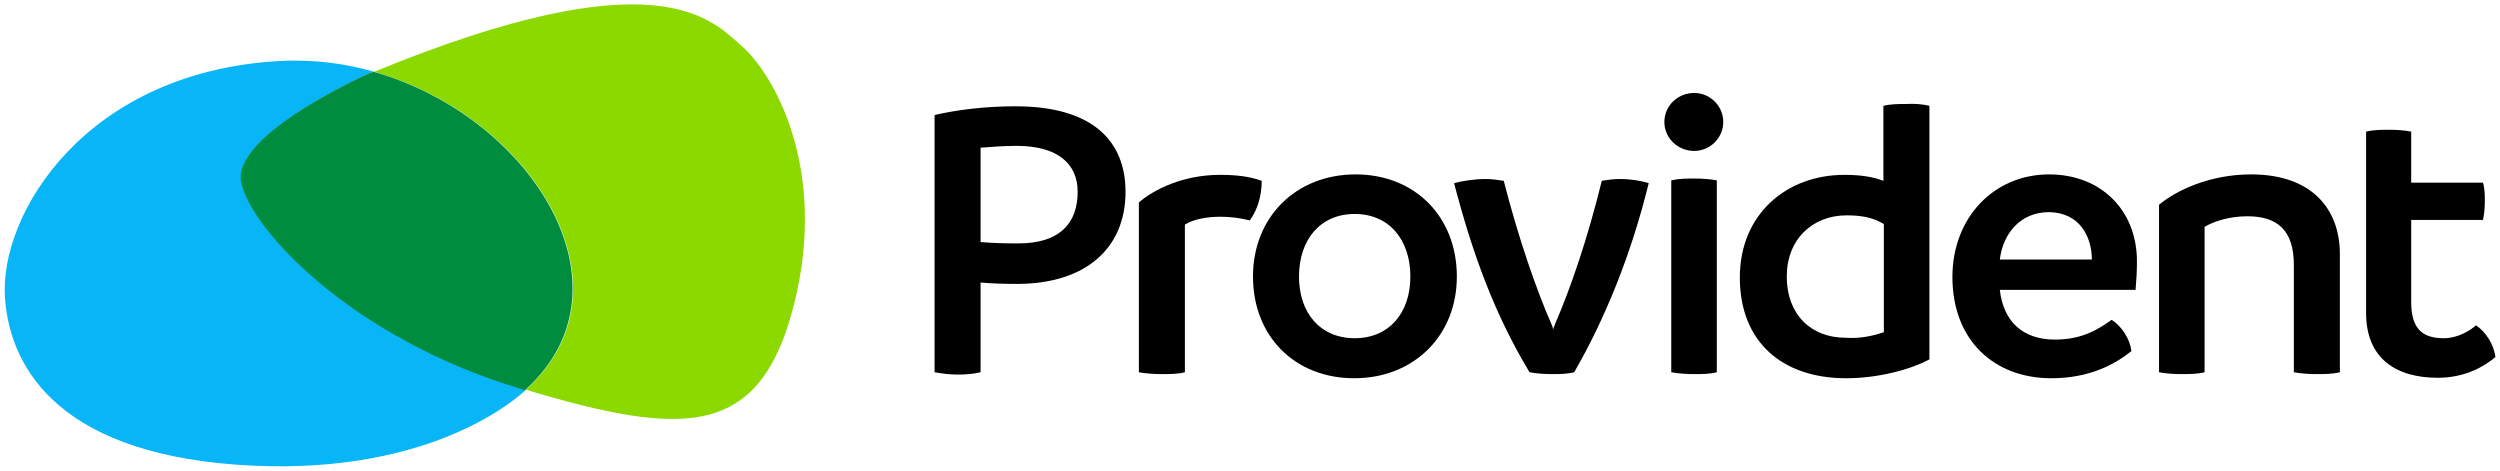
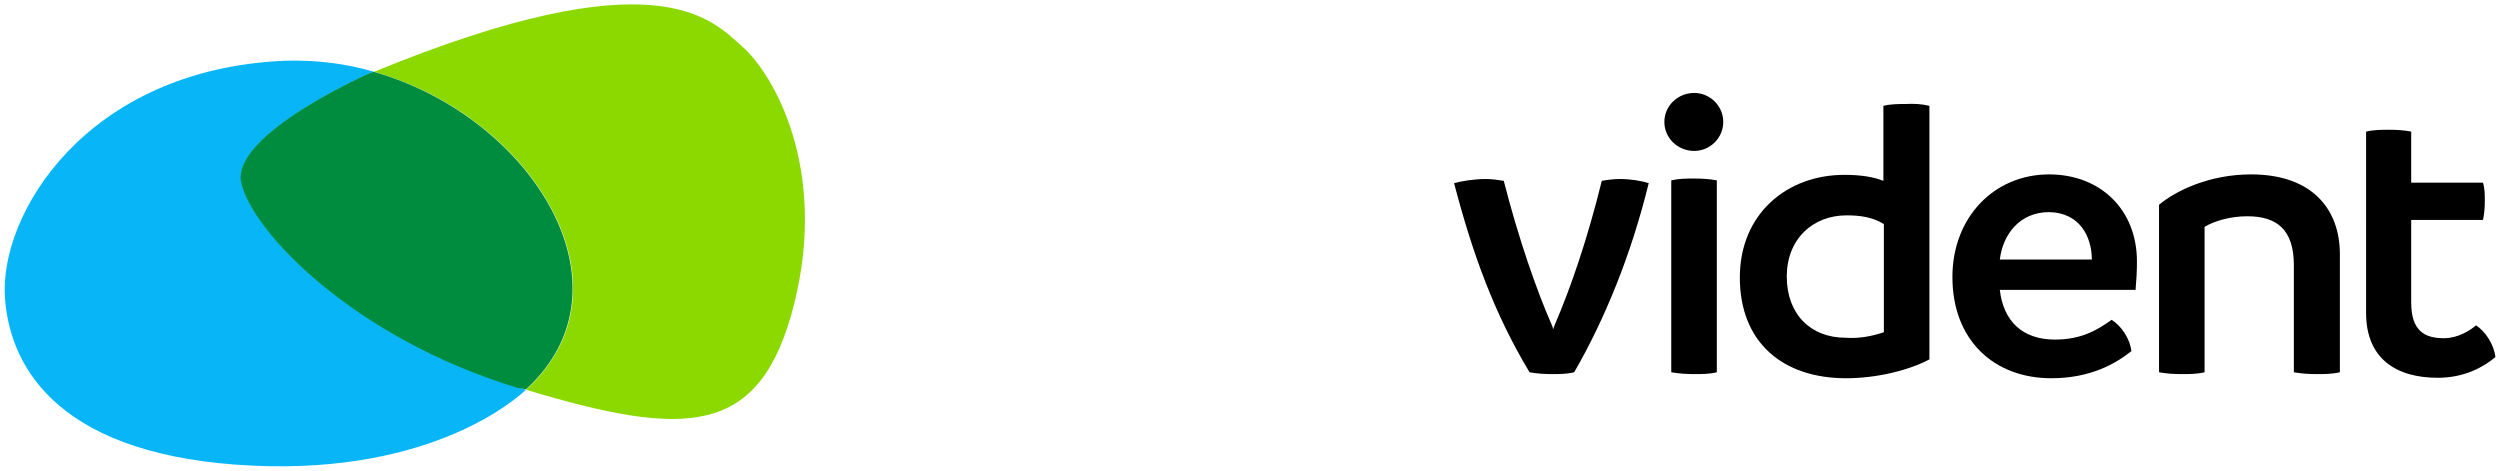
<svg xmlns="http://www.w3.org/2000/svg" version="1.1" id="Layer_2_00000137852850926397985360000014791717803690142625_" x="0px" y="0px" viewBox="0 0 543.3 102.4" style="enable-background:new 0 0 543.3 102.4;" xml:space="preserve">
  <style type="text/css">
	.st0{fill:#8CD900;}
	.st1{fill:#08B5F7;}
	.st2{fill:#008C3E;}
</style>
  <g id="Layer_1-2">
    <path class="st0" d="M161.3,10.1c-6.7-5.9-18.4-19.8-80,5.5c34.2,9.7,57.6,46.7,33.1,69c0,0-0.1,0.1-0.1,0.1   c34.7,10.4,51,10.5,58.3-18.7C180,36.4,168,16,161.3,10.1L161.3,10.1z" />
    <path class="st1" d="M52.5,39.6C50.4,29.2,80.2,16,80.2,16c0.4-0.1,0.7-0.3,1.1-0.4C75.1,13.8,68.7,13,62,13.2   C18.6,15-0.4,46.8,1.1,65c1.2,15.6,12.5,34.3,53.9,36.2c39.4,1.8,57.6-14.9,59.3-16.5c-0.5-0.2-1.1-0.3-1.6-0.5   C76.8,73.3,54.6,50,52.5,39.6z" />
-     <path class="st2" d="M114.3,84.6c24.5-22.3,1.1-59.3-33.1-69c-0.4,0.1-0.7,0.3-1.1,0.4c0,0-29.8,13.2-27.7,23.6   c2.1,10.4,24.2,33.8,60.1,44.7c0.5,0.2,1.1,0.3,1.6,0.5C114.3,84.6,114.3,84.6,114.3,84.6L114.3,84.6z" />
-     <path d="M244.6,41.7c0,12.2-8.6,20-23.6,20c-3,0-5.6-0.1-7.9-0.3v19.5c-1.7,0.4-3.3,0.5-5,0.5c-1.7,0-3.3-0.2-5-0.5V25   c4.7-1.1,10.8-1.9,17.6-1.9C237.4,23.1,244.6,30.6,244.6,41.7L244.6,41.7z M234.2,41.7c0-6.1-4.3-10-13.3-10   c-2.6,0-5.3,0.2-7.8,0.4v20.5c2.3,0.2,4.9,0.3,7.9,0.3C230.5,53,234.2,48.3,234.2,41.7L234.2,41.7z" />
-     <path d="M274.2,39.3c0,3.2-0.9,6.3-2.6,8.6c-2-0.5-4.1-0.8-6.3-0.8c-3.3,0-6,0.6-7.8,1.7v32.1c-1.6,0.4-3.4,0.4-5,0.4   s-3.3-0.1-5-0.4V44c3.2-2.8,9.6-6,17.6-6C268.5,38,271.5,38.3,274.2,39.3L274.2,39.3z" />
-     <path d="M272.3,60.1c0-13,9.4-22.2,22.3-22.2s22,9.2,22,22.2c0,12.9-9.4,22.1-22.3,22.1C281.4,82.2,272.3,73.1,272.3,60.1z    M306.5,60.1c0-8-4.6-13.6-12.1-13.6c-7.5,0-12.1,5.6-12.1,13.6c0,7.9,4.6,13.4,12.1,13.4C301.9,73.5,306.5,68,306.5,60.1z" />
+     <path class="st2" d="M114.3,84.6c24.5-22.3,1.1-59.3-33.1-69c-0.4,0.1-0.7,0.3-1.1,0.4c0,0-29.8,13.2-27.7,23.6   c2.1,10.4,24.2,33.8,60.1,44.7C114.3,84.6,114.3,84.6,114.3,84.6L114.3,84.6z" />
    <path d="M358.3,39.8c-3.8,15.5-9.5,29.5-16.2,41.1c-1.6,0.4-3.3,0.4-4.8,0.4c-1.6,0-3.3-0.1-4.9-0.4C324.7,68.1,320,55.1,316,39.8   c1.4-0.4,4.3-0.9,6.9-0.9c1.3,0,2.7,0.2,3.9,0.4c3.2,12.6,7.3,24.2,10.3,31c0.2,0.4,0.4,0.9,0.4,1.3l0.5-1.3   c3.4-7.9,7-18.4,10.1-31c1.1-0.2,2.6-0.4,3.9-0.4C354.4,38.9,356.7,39.3,358.3,39.8L358.3,39.8z" />
    <path d="M361.7,26.5c0-3.5,2.9-6.3,6.5-6.3c3.4,0,6.3,2.8,6.3,6.3s-2.9,6.3-6.3,6.3C364.6,32.8,361.7,30,361.7,26.5z M363.2,80.9   V39.2c1.7-0.4,3.3-0.4,5-0.4c1.6,0,3.4,0.1,4.9,0.4v41.7c-1.6,0.4-3.3,0.4-4.9,0.4C366.6,81.3,364.9,81.2,363.2,80.9z" />
    <path d="M419.3,23v55.1c-4.3,2.3-11.3,4.1-18.1,4.1c-13.8,0-23.1-7.8-23.1-21.9c0-13.8,10.2-22.3,22.7-22.3c3.5,0,6.2,0.4,8.5,1.3   V23c1.6-0.4,3.3-0.4,4.9-0.4C415.9,22.5,417.7,22.6,419.3,23L419.3,23z M409.4,72.2V48.7c-2.4-1.5-5.1-1.9-8.1-1.9   c-7.4,0-13,5.2-13,13.3c0,8.2,5.2,13.3,12.8,13.3C404,73.6,406.7,73.1,409.4,72.2L409.4,72.2z" />
    <path d="M464.1,63h-29.5c0.8,6.9,5,10.8,12,10.8c6.1,0,9.6-2.4,12.3-4.3c2.2,1.4,4,4.2,4.3,6.8c-3.5,2.8-9,5.9-17.4,5.9   c-12.5,0-21.5-8.3-21.5-22c0-13,9.1-22.3,21-22.3c11.2,0,19.1,7.7,19.1,18.9C464.4,59,464.3,60.7,464.1,63L464.1,63z M454.6,56.4   c0-4.9-2.6-10.2-9.3-10.3c-6.2,0-10,4.6-10.7,10.3H454.6L454.6,56.4z" />
    <path d="M508.5,55.2v25.7c-1.7,0.4-3.4,0.4-5,0.4c-1.7,0-3.3-0.1-5-0.4V57.6c0-7.7-3.7-10.6-10.1-10.6c-3.9,0-7.3,1.1-9.3,2.3v31.6   c-1.6,0.4-3.4,0.4-5,0.4c-1.6,0-3.3-0.1-4.9-0.4V44.5c3.7-3.1,11-6.6,20-6.6C502.6,37.9,508.5,45.6,508.5,55.2L508.5,55.2z" />
    <path d="M542.3,77.6c-2.6,2.2-6.8,4.5-12.5,4.5c-9,0-15.6-4.1-15.6-14.1V28.6c1.7-0.4,3.4-0.4,5-0.4s3.3,0.1,4.8,0.4v11.1h15.6   c0.4,1.3,0.4,2.6,0.4,4c0,1.4-0.1,2.7-0.4,4.1h-15.6v17.9c0,6.2,2.9,7.8,7.1,7.8c3,0,5.6-1.6,7-2.8C540.2,72.1,542,74.9,542.3,77.6   L542.3,77.6z" />
  </g>
</svg>